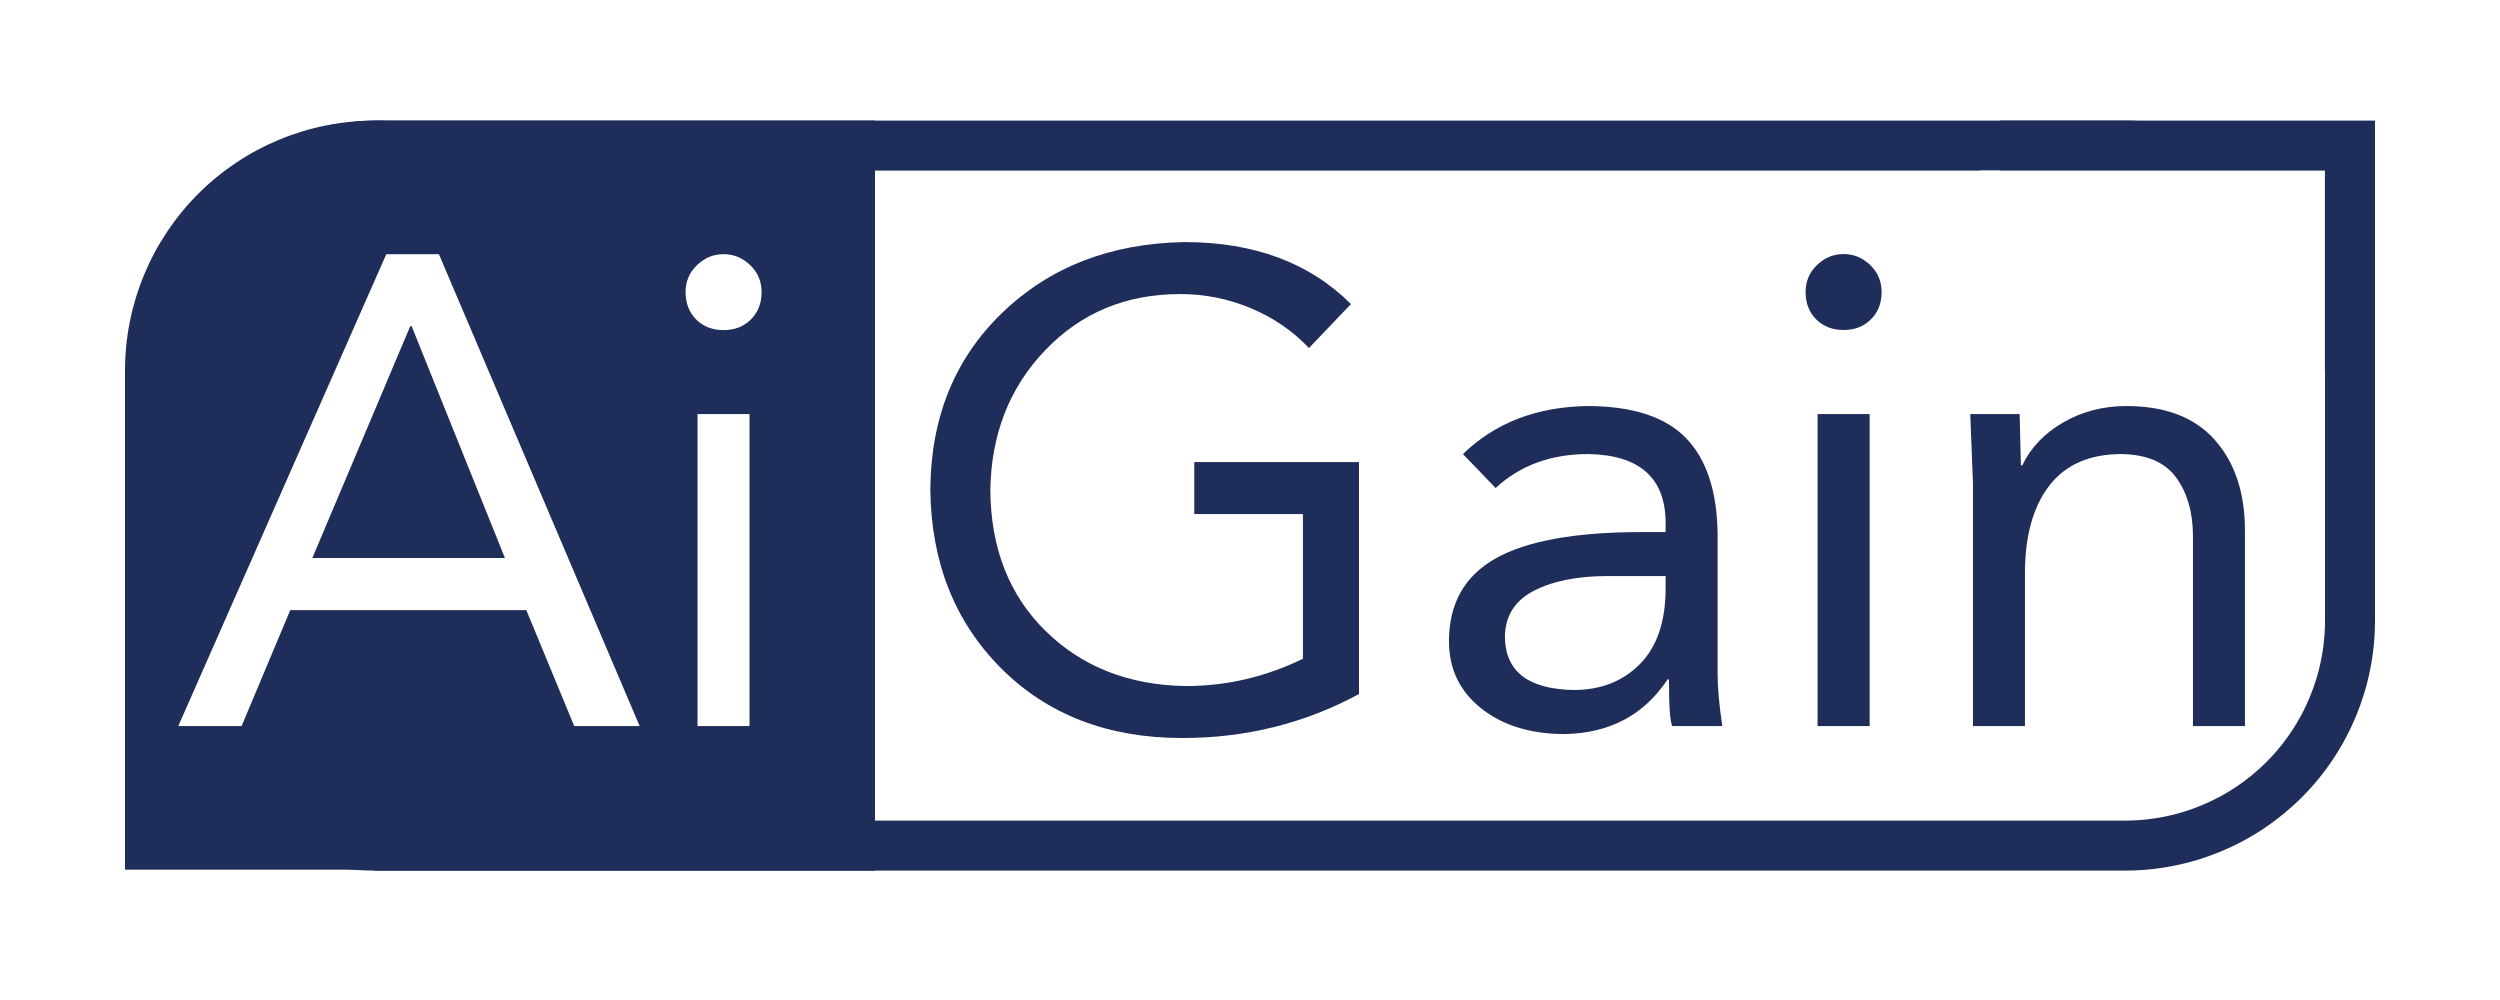
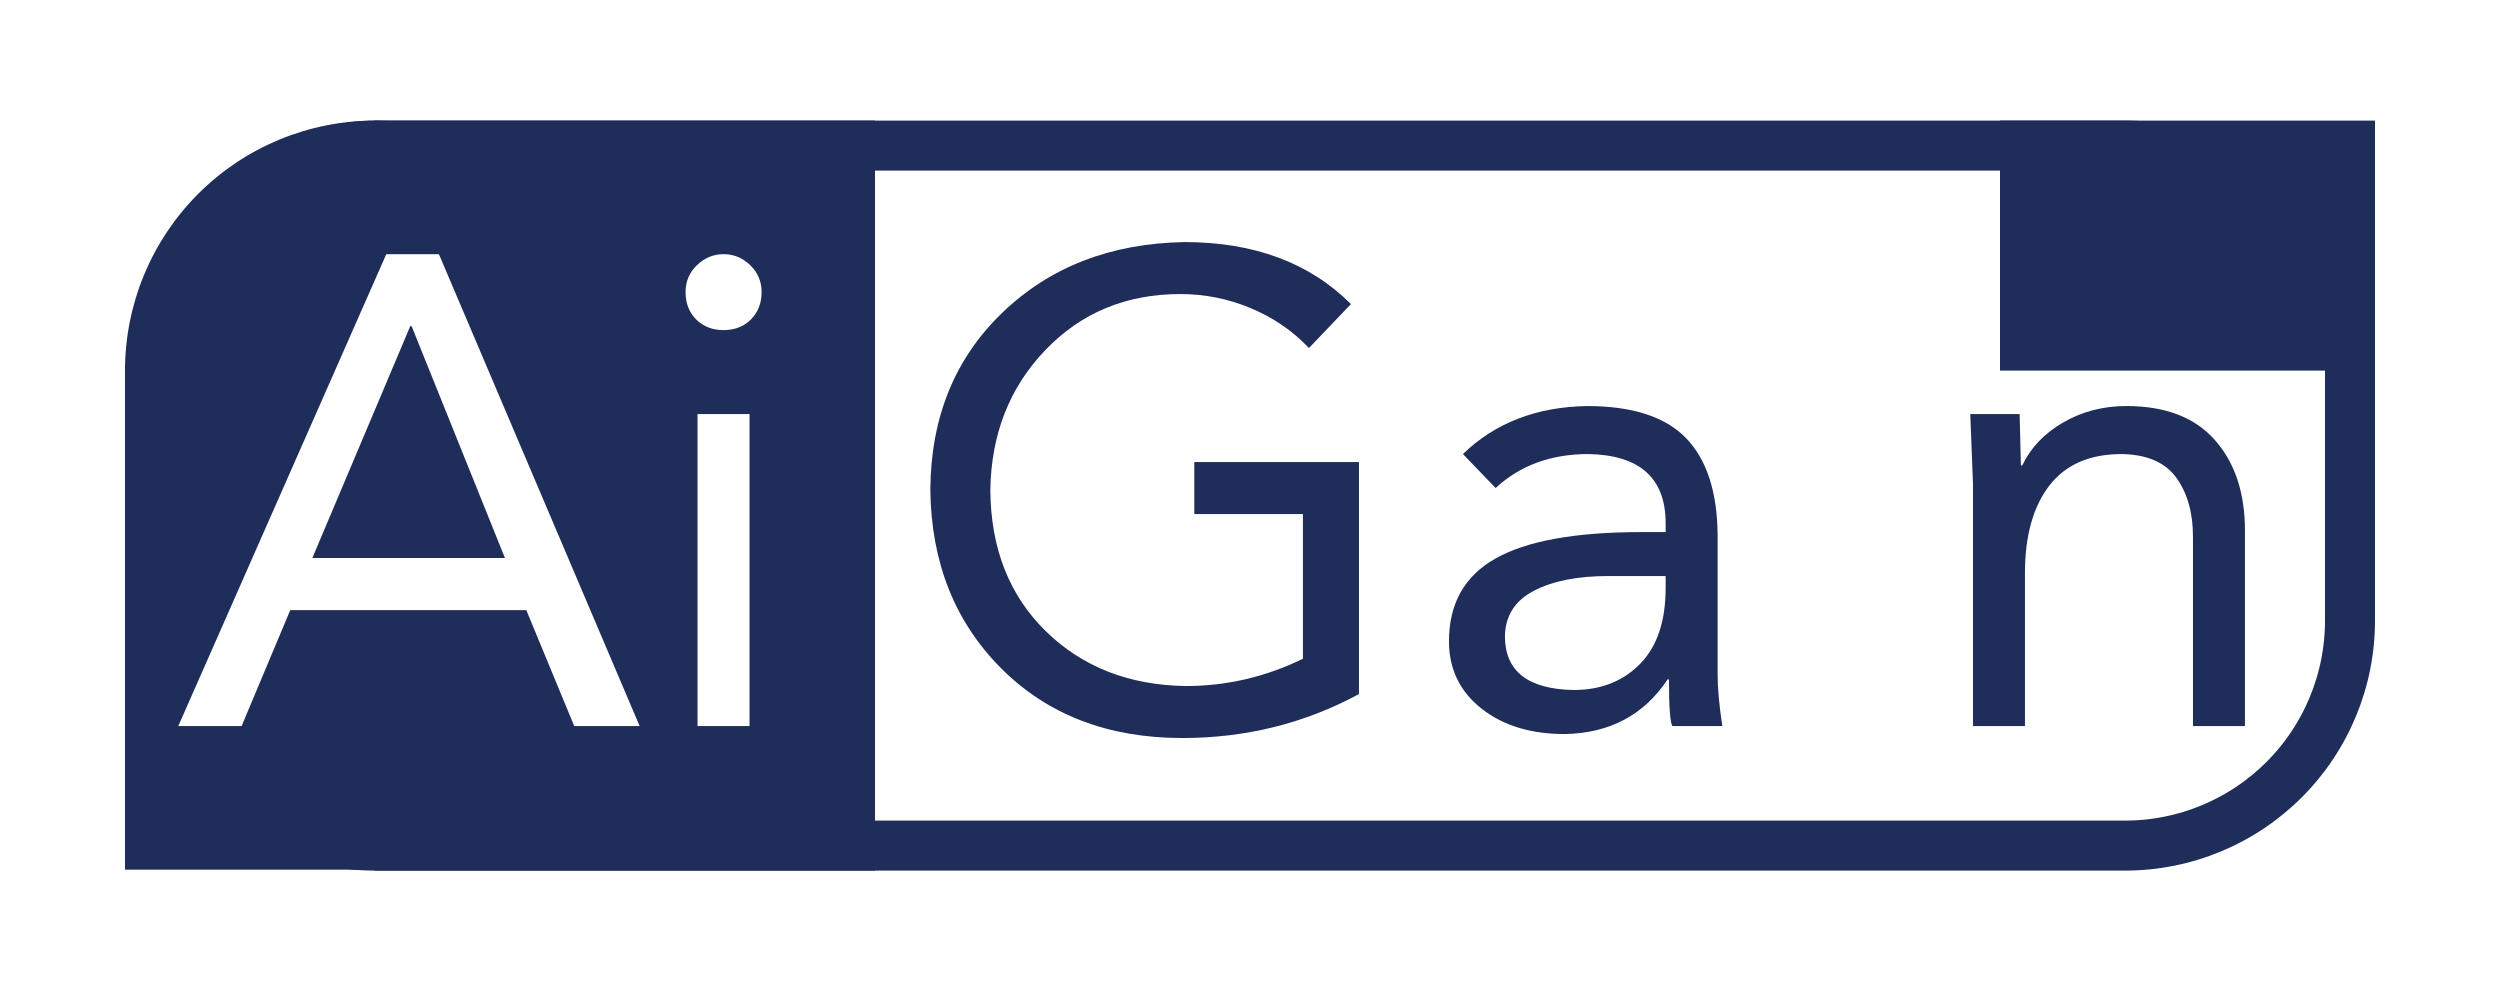
<svg xmlns="http://www.w3.org/2000/svg" width="500" zoomAndPan="magnify" viewBox="0 0 375 150" height="200" preserveAspectRatio="xMidYMid meet" version="1.0">
  <defs>
    <g />
    <clipPath id="b53b064822">
      <path d="M 18.75 18.09 L 356.25 18.09 L 356.25 130.59 L 18.75 130.59 Z M 18.75 18.09 " clip-rule="nonzero" />
    </clipPath>
    <clipPath id="bc25d46b50">
      <path d="M 56.25 18.09 L 318.75 18.09 C 328.695 18.09 338.234 22.039 345.266 29.07 C 352.301 36.105 356.25 45.645 356.25 55.59 L 356.25 93.09 C 356.25 103.035 352.301 112.57 345.266 119.605 C 338.234 126.637 328.695 130.59 318.75 130.59 L 56.25 130.59 C 46.305 130.59 36.766 126.637 29.734 119.605 C 22.699 112.57 18.75 103.035 18.75 93.09 L 18.75 55.59 C 18.75 45.645 22.699 36.105 29.734 29.07 C 36.766 22.039 46.305 18.09 56.25 18.09 Z M 56.25 18.09 " clip-rule="nonzero" />
    </clipPath>
    <clipPath id="bea9d5c170">
      <path d="M 18.75 18.09 L 93.656 18.09 L 93.656 130.742 L 18.75 130.742 Z M 18.75 18.09 " clip-rule="nonzero" />
    </clipPath>
    <clipPath id="8c42c5aebf">
      <path d="M 43.734 20.727 C 47.562 19.133 51.938 18.09 56.223 18.09 C 60.508 18.09 64.633 18.984 68.434 20.578 C 68.512 20.629 68.594 20.629 68.676 20.68 C 82.945 27.051 93.457 43.887 93.656 63.555 L 93.656 130.59 L 18.75 130.59 L 18.75 63.605 C 18.953 43.785 29.301 26.953 43.734 20.727 Z M 43.734 20.727 " clip-rule="nonzero" />
    </clipPath>
    <clipPath id="5cfc4f0ac1">
      <path d="M 56.203 18.09 L 131.25 18.09 L 131.25 130.59 L 56.203 130.59 Z M 56.203 18.09 " clip-rule="nonzero" />
    </clipPath>
    <clipPath id="c28d84de20">
      <path d="M 300 18.09 L 356.25 18.09 L 356.25 55.59 L 300 55.59 Z M 300 18.09 " clip-rule="nonzero" />
    </clipPath>
    <clipPath id="823ca1816b">
      <path d="M 296.973 25.59 L 348.75 25.59 L 348.75 56.332 L 296.973 56.332 Z M 296.973 25.59 " clip-rule="nonzero" />
    </clipPath>
  </defs>
-   <rect x="-37.5" width="450" fill="#ffffff" y="-15" height="180" fill-opacity="1" />
  <rect x="-37.5" width="450" fill="#ffffff" y="-15" height="180" fill-opacity="1" />
  <g clip-path="url(#b53b064822)">
    <g clip-path="url(#bc25d46b50)">
      <path fill="#ffffff" d="M 18.75 18.09 L 356.25 18.09 L 356.25 130.59 L 18.75 130.59 Z M 18.75 18.09 " fill-opacity="1" fill-rule="nonzero" />
      <path stroke-linecap="butt" transform="matrix(0.75, 0, 0, 0.75, 18.75, 18.088)" fill="none" stroke-linejoin="miter" d="M 50 0.002 L 400 0.002 C 413.26 0.002 425.979 5.268 435.354 14.643 C 444.734 24.023 450 36.742 450 50.002 L 450 100.002 C 450 113.263 444.734 125.976 435.354 135.356 C 425.979 144.731 413.26 150.002 400 150.002 L 50 150.002 C 36.74 150.002 24.021 144.731 14.646 135.356 C 5.266 125.976 -0 113.263 -0 100.002 L -0 50.002 C -0 36.742 5.266 24.023 14.646 14.643 C 24.021 5.268 36.74 0.002 50 0.002 Z M 50 0.002 " stroke="#1f2d5a" stroke-width="20" stroke-opacity="1" stroke-miterlimit="4" />
    </g>
  </g>
  <g clip-path="url(#bea9d5c170)">
    <g clip-path="url(#8c42c5aebf)">
      <path fill="#1f2d5a" d="M 18.75 18.09 L 93.656 18.09 L 93.656 130.449 L 18.75 130.449 Z M 18.75 18.09 " fill-opacity="1" fill-rule="nonzero" />
    </g>
  </g>
  <g clip-path="url(#5cfc4f0ac1)">
    <path fill="#1f2d5a" d="M 56.203 18.09 L 131.25 18.09 L 131.25 130.656 L 56.203 130.656 Z M 56.203 18.09 " fill-opacity="1" fill-rule="nonzero" />
  </g>
  <g fill="#1f2d5a" fill-opacity="1">
    <g transform="translate(134.846, 108.906)">
      <g>
        <path d="M 42.797 -72.594 C 53.266 -72.594 61.598 -69.492 67.797 -63.297 L 61.5 -56.703 C 59.031 -59.297 56.113 -61.289 52.75 -62.688 C 49.383 -64.094 45.867 -64.797 42.203 -64.797 C 34.066 -64.797 27.316 -61.992 21.953 -56.391 C 16.586 -50.797 13.836 -43.801 13.703 -35.406 C 13.766 -26.664 16.531 -19.613 22 -14.25 C 27.469 -8.883 34.469 -6.133 43 -6 C 49.133 -6 55 -7.363 60.594 -10.094 L 60.594 -31.797 L 44.297 -31.797 L 44.297 -39.594 L 69 -39.594 L 69 -4.797 C 60.863 -0.398 52.031 1.797 42.5 1.797 C 31.363 1.797 22.312 -1.68 15.344 -8.641 C 8.383 -15.609 4.836 -24.531 4.703 -35.406 C 4.766 -46.27 8.363 -55.133 15.5 -62 C 22.633 -68.863 31.734 -72.395 42.797 -72.594 Z M 42.797 -72.594 " />
      </g>
    </g>
  </g>
  <g fill="#1f2d5a" fill-opacity="1">
    <g transform="translate(212.643, 108.906)">
      <g>
        <path d="M 25.406 -48 C 32.195 -48 37.145 -46.398 40.25 -43.203 C 43.352 -40.004 44.938 -35.172 45 -28.703 L 45 -7.703 C 45 -5.703 45.234 -3.133 45.703 0 L 38.203 0 C 37.867 -0.602 37.703 -2.938 37.703 -7 L 37.5 -7 C 33.969 -1.664 28.832 1.066 22.094 1.203 C 16.969 1.203 12.785 -0.078 9.547 -2.641 C 6.316 -5.211 4.703 -8.566 4.703 -12.703 C 4.703 -18.367 7.035 -22.516 11.703 -25.141 C 16.367 -27.773 23.664 -29.094 33.594 -29.094 L 37.203 -29.094 L 37.203 -30.406 C 37.203 -37.195 33.332 -40.66 25.594 -40.797 C 20 -40.797 15.367 -39.098 11.703 -35.703 L 6.797 -40.797 C 11.598 -45.461 17.801 -47.863 25.406 -48 Z M 13.094 -13.5 C 13.094 -8.227 16.531 -5.531 23.406 -5.406 C 27.469 -5.406 30.781 -6.703 33.344 -9.297 C 35.914 -11.898 37.203 -15.703 37.203 -20.703 L 37.203 -22.5 L 28.594 -22.5 C 24 -22.5 20.285 -21.766 17.453 -20.297 C 14.617 -18.828 13.164 -16.562 13.094 -13.5 Z M 13.094 -13.5 " />
      </g>
    </g>
  </g>
  <g fill="#1f2d5a" fill-opacity="1">
    <g transform="translate(264.541, 108.906)">
      <g>
-         <path d="M 12 -70.797 C 13.531 -70.797 14.863 -70.242 16 -69.141 C 17.133 -68.047 17.703 -66.695 17.703 -65.094 C 17.703 -63.426 17.164 -62.062 16.094 -61 C 15.031 -59.938 13.664 -59.406 12 -59.406 C 10.332 -59.406 8.961 -59.938 7.891 -61 C 6.828 -62.062 6.297 -63.426 6.297 -65.094 C 6.297 -66.695 6.863 -68.047 8 -69.141 C 9.133 -70.242 10.469 -70.797 12 -70.797 Z M 15.906 -46.797 L 15.906 0 L 8.094 0 L 8.094 -46.797 Z M 15.906 -46.797 " />
-       </g>
+         </g>
    </g>
  </g>
  <g fill="#1f2d5a" fill-opacity="1">
    <g transform="translate(288.54, 108.906)">
      <g>
        <path d="M 30.406 -48 C 36.27 -48 40.703 -46.297 43.703 -42.891 C 46.703 -39.492 48.203 -34.961 48.203 -29.297 L 48.203 0 L 40.406 0 L 40.406 -28.406 C 40.406 -32 39.57 -34.945 37.906 -37.25 C 36.238 -39.551 33.504 -40.734 29.703 -40.797 C 24.898 -40.797 21.281 -39.211 18.844 -36.047 C 16.414 -32.879 15.203 -28.5 15.203 -22.906 L 15.203 0 L 7.406 0 L 7.406 -36.406 C 7.406 -36.738 7.27 -40.203 7 -46.797 L 14.406 -46.797 C 14.531 -42.129 14.594 -39.562 14.594 -39.094 L 14.797 -39.094 C 16.066 -41.758 18.117 -43.91 20.953 -45.547 C 23.785 -47.18 26.938 -48 30.406 -48 Z M 30.406 -48 " />
      </g>
    </g>
  </g>
  <g clip-path="url(#c28d84de20)">
    <path fill="#1f2d5a" d="M 300 18.09 L 356.25 18.09 L 356.25 55.59 L 300 55.59 Z M 300 18.09 " fill-opacity="1" fill-rule="nonzero" />
  </g>
  <g clip-path="url(#823ca1816b)">
-     <path fill="#ffffff" d="M 296.973 25.59 L 348.734 25.59 L 348.734 56.332 L 296.973 56.332 Z M 296.973 25.59 " fill-opacity="1" fill-rule="nonzero" />
-   </g>
+     </g>
  <g fill="#ffffff" fill-opacity="1">
    <g transform="translate(26.148, 108.907)">
      <g>
        <path d="M 39.688 -70.781 L 69.797 0 L 59.984 0 L 52.797 -17.391 L 17.391 -17.391 L 10.094 0 L 0.594 0 L 31.797 -70.781 Z M 35.391 -59.984 L 20.703 -25.203 L 49.594 -25.203 L 35.594 -59.984 Z M 35.391 -59.984 " />
      </g>
    </g>
  </g>
  <g fill="#ffffff" fill-opacity="1">
    <g transform="translate(96.537, 108.907)">
      <g>
        <path d="M 12 -70.781 C 13.531 -70.781 14.863 -70.227 16 -69.125 C 17.133 -68.031 17.703 -66.688 17.703 -65.094 C 17.703 -63.426 17.164 -62.055 16.094 -60.984 C 15.031 -59.922 13.664 -59.391 12 -59.391 C 10.332 -59.391 8.961 -59.922 7.891 -60.984 C 6.828 -62.055 6.297 -63.426 6.297 -65.094 C 6.297 -66.688 6.863 -68.031 8 -69.125 C 9.133 -70.227 10.469 -70.781 12 -70.781 Z M 15.891 -46.797 L 15.891 0 L 8.094 0 L 8.094 -46.797 Z M 15.891 -46.797 " />
      </g>
    </g>
  </g>
</svg>